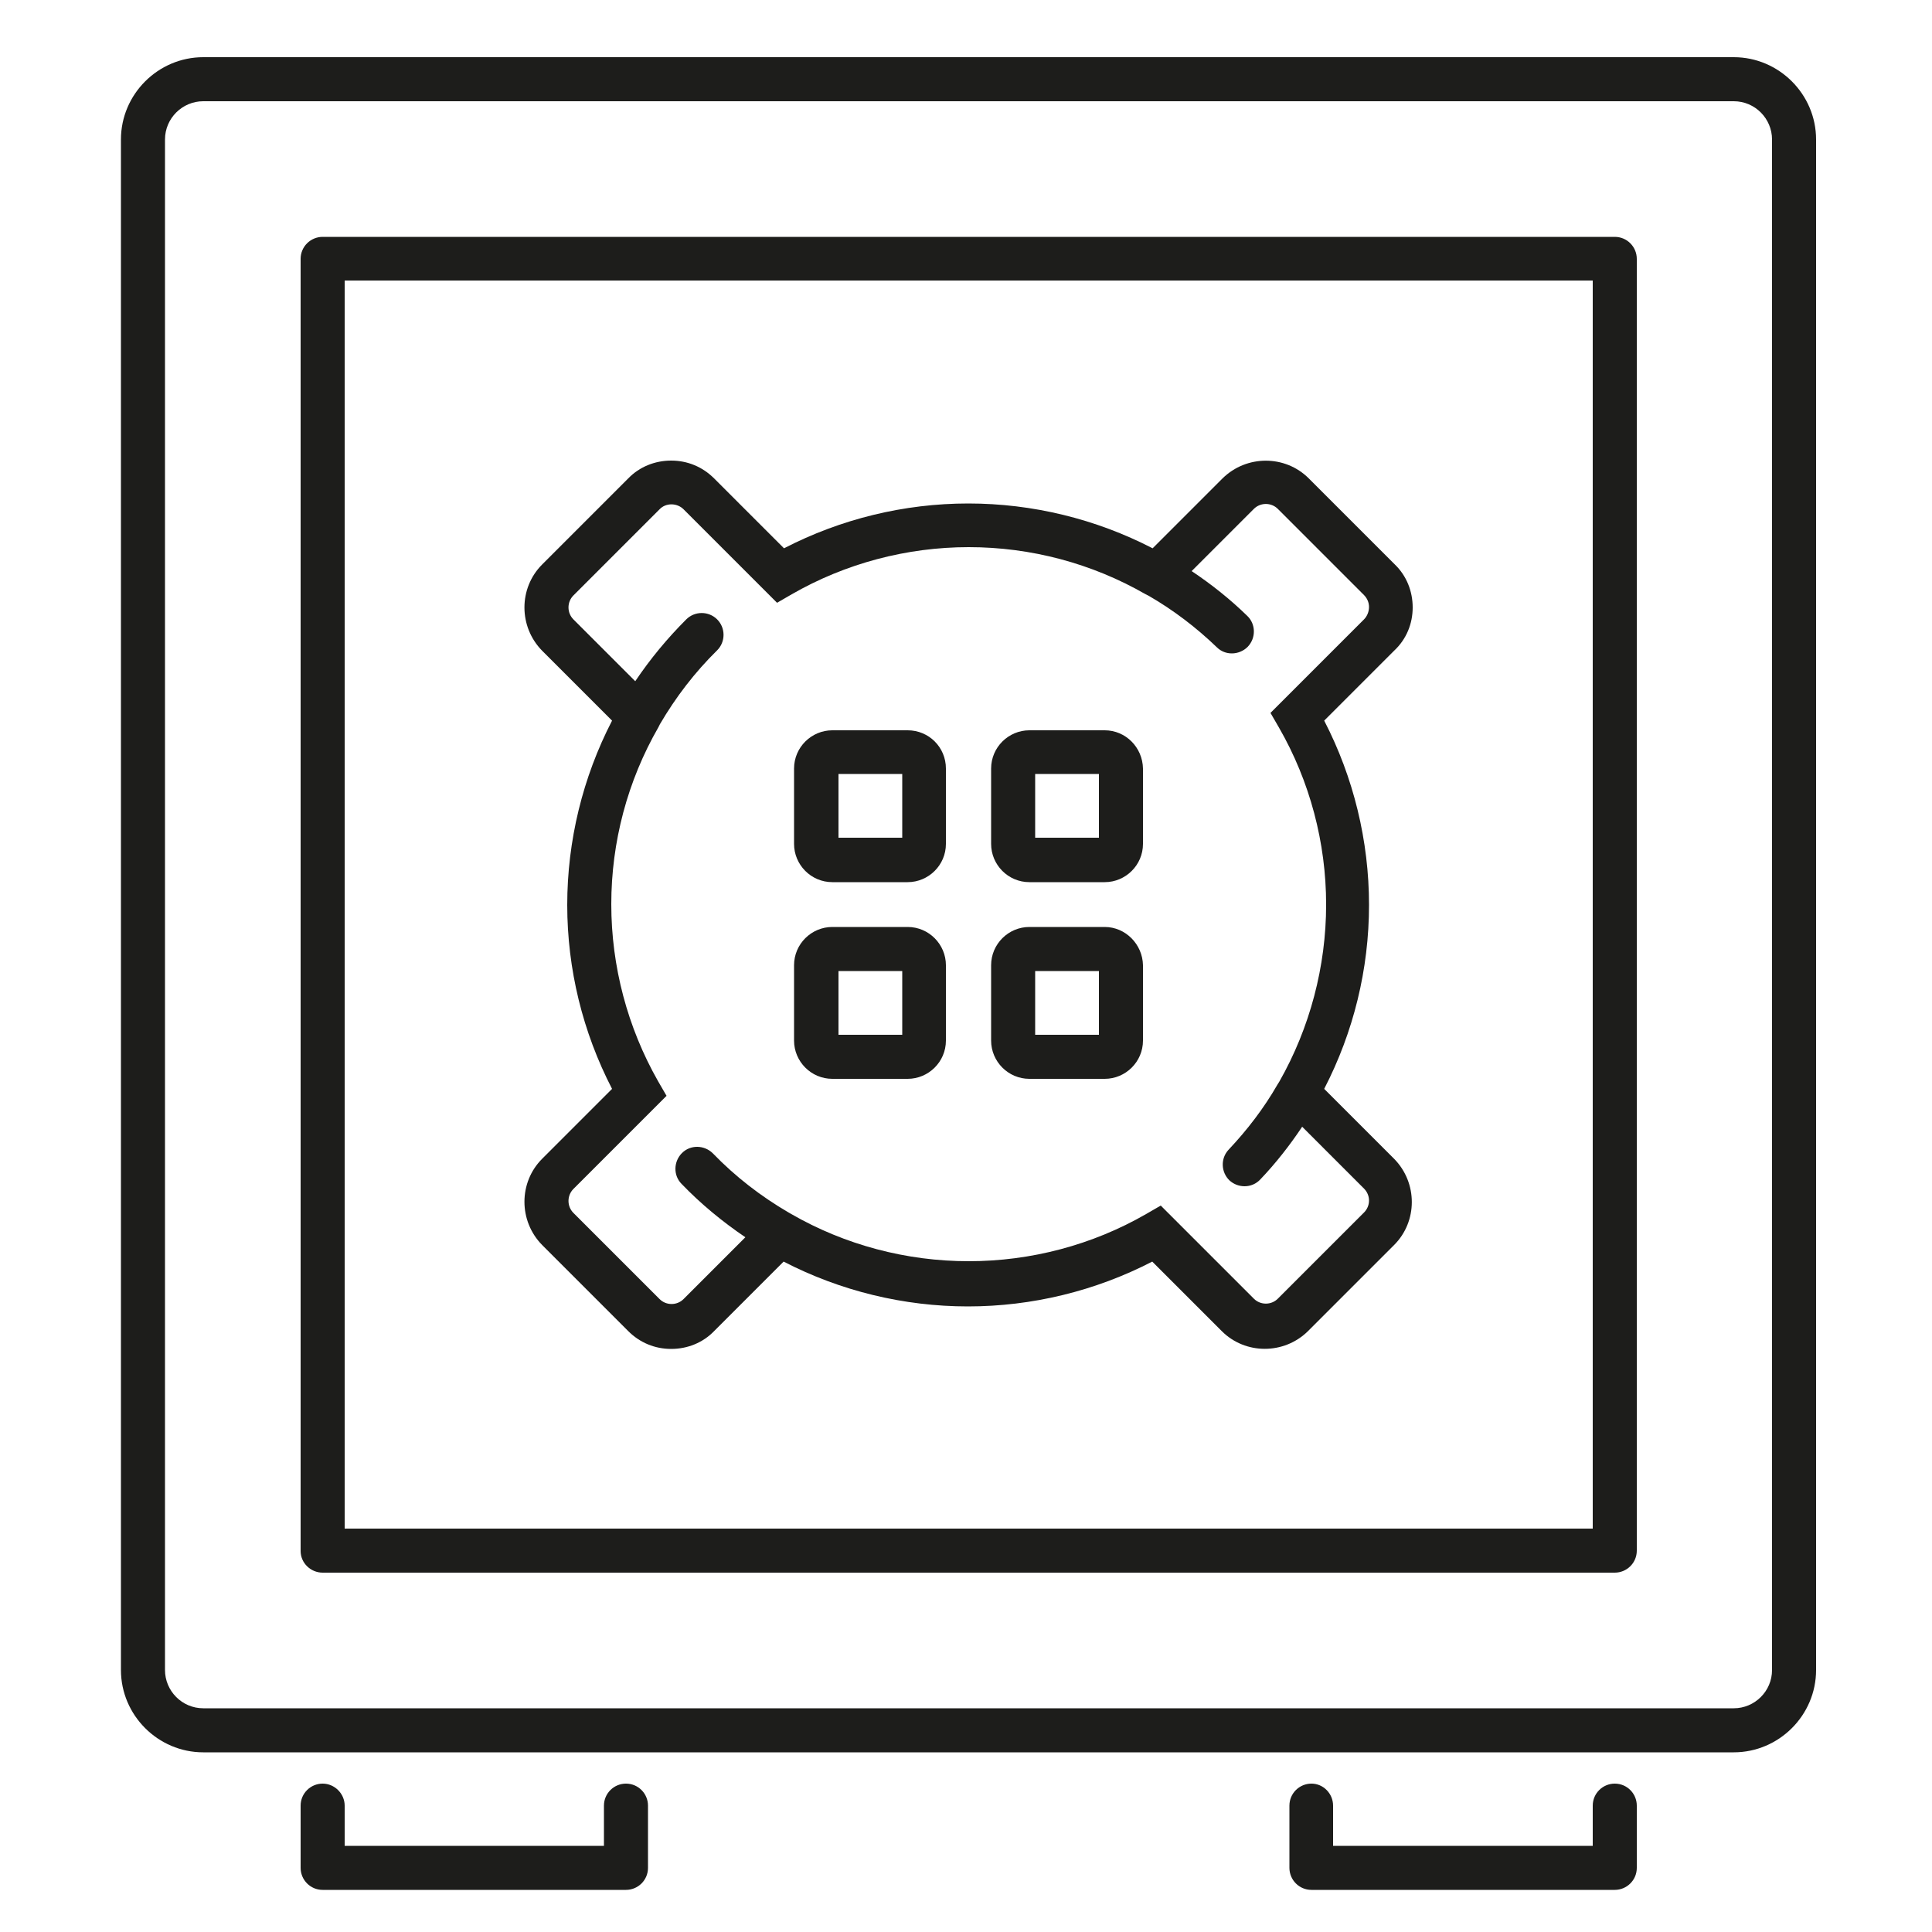
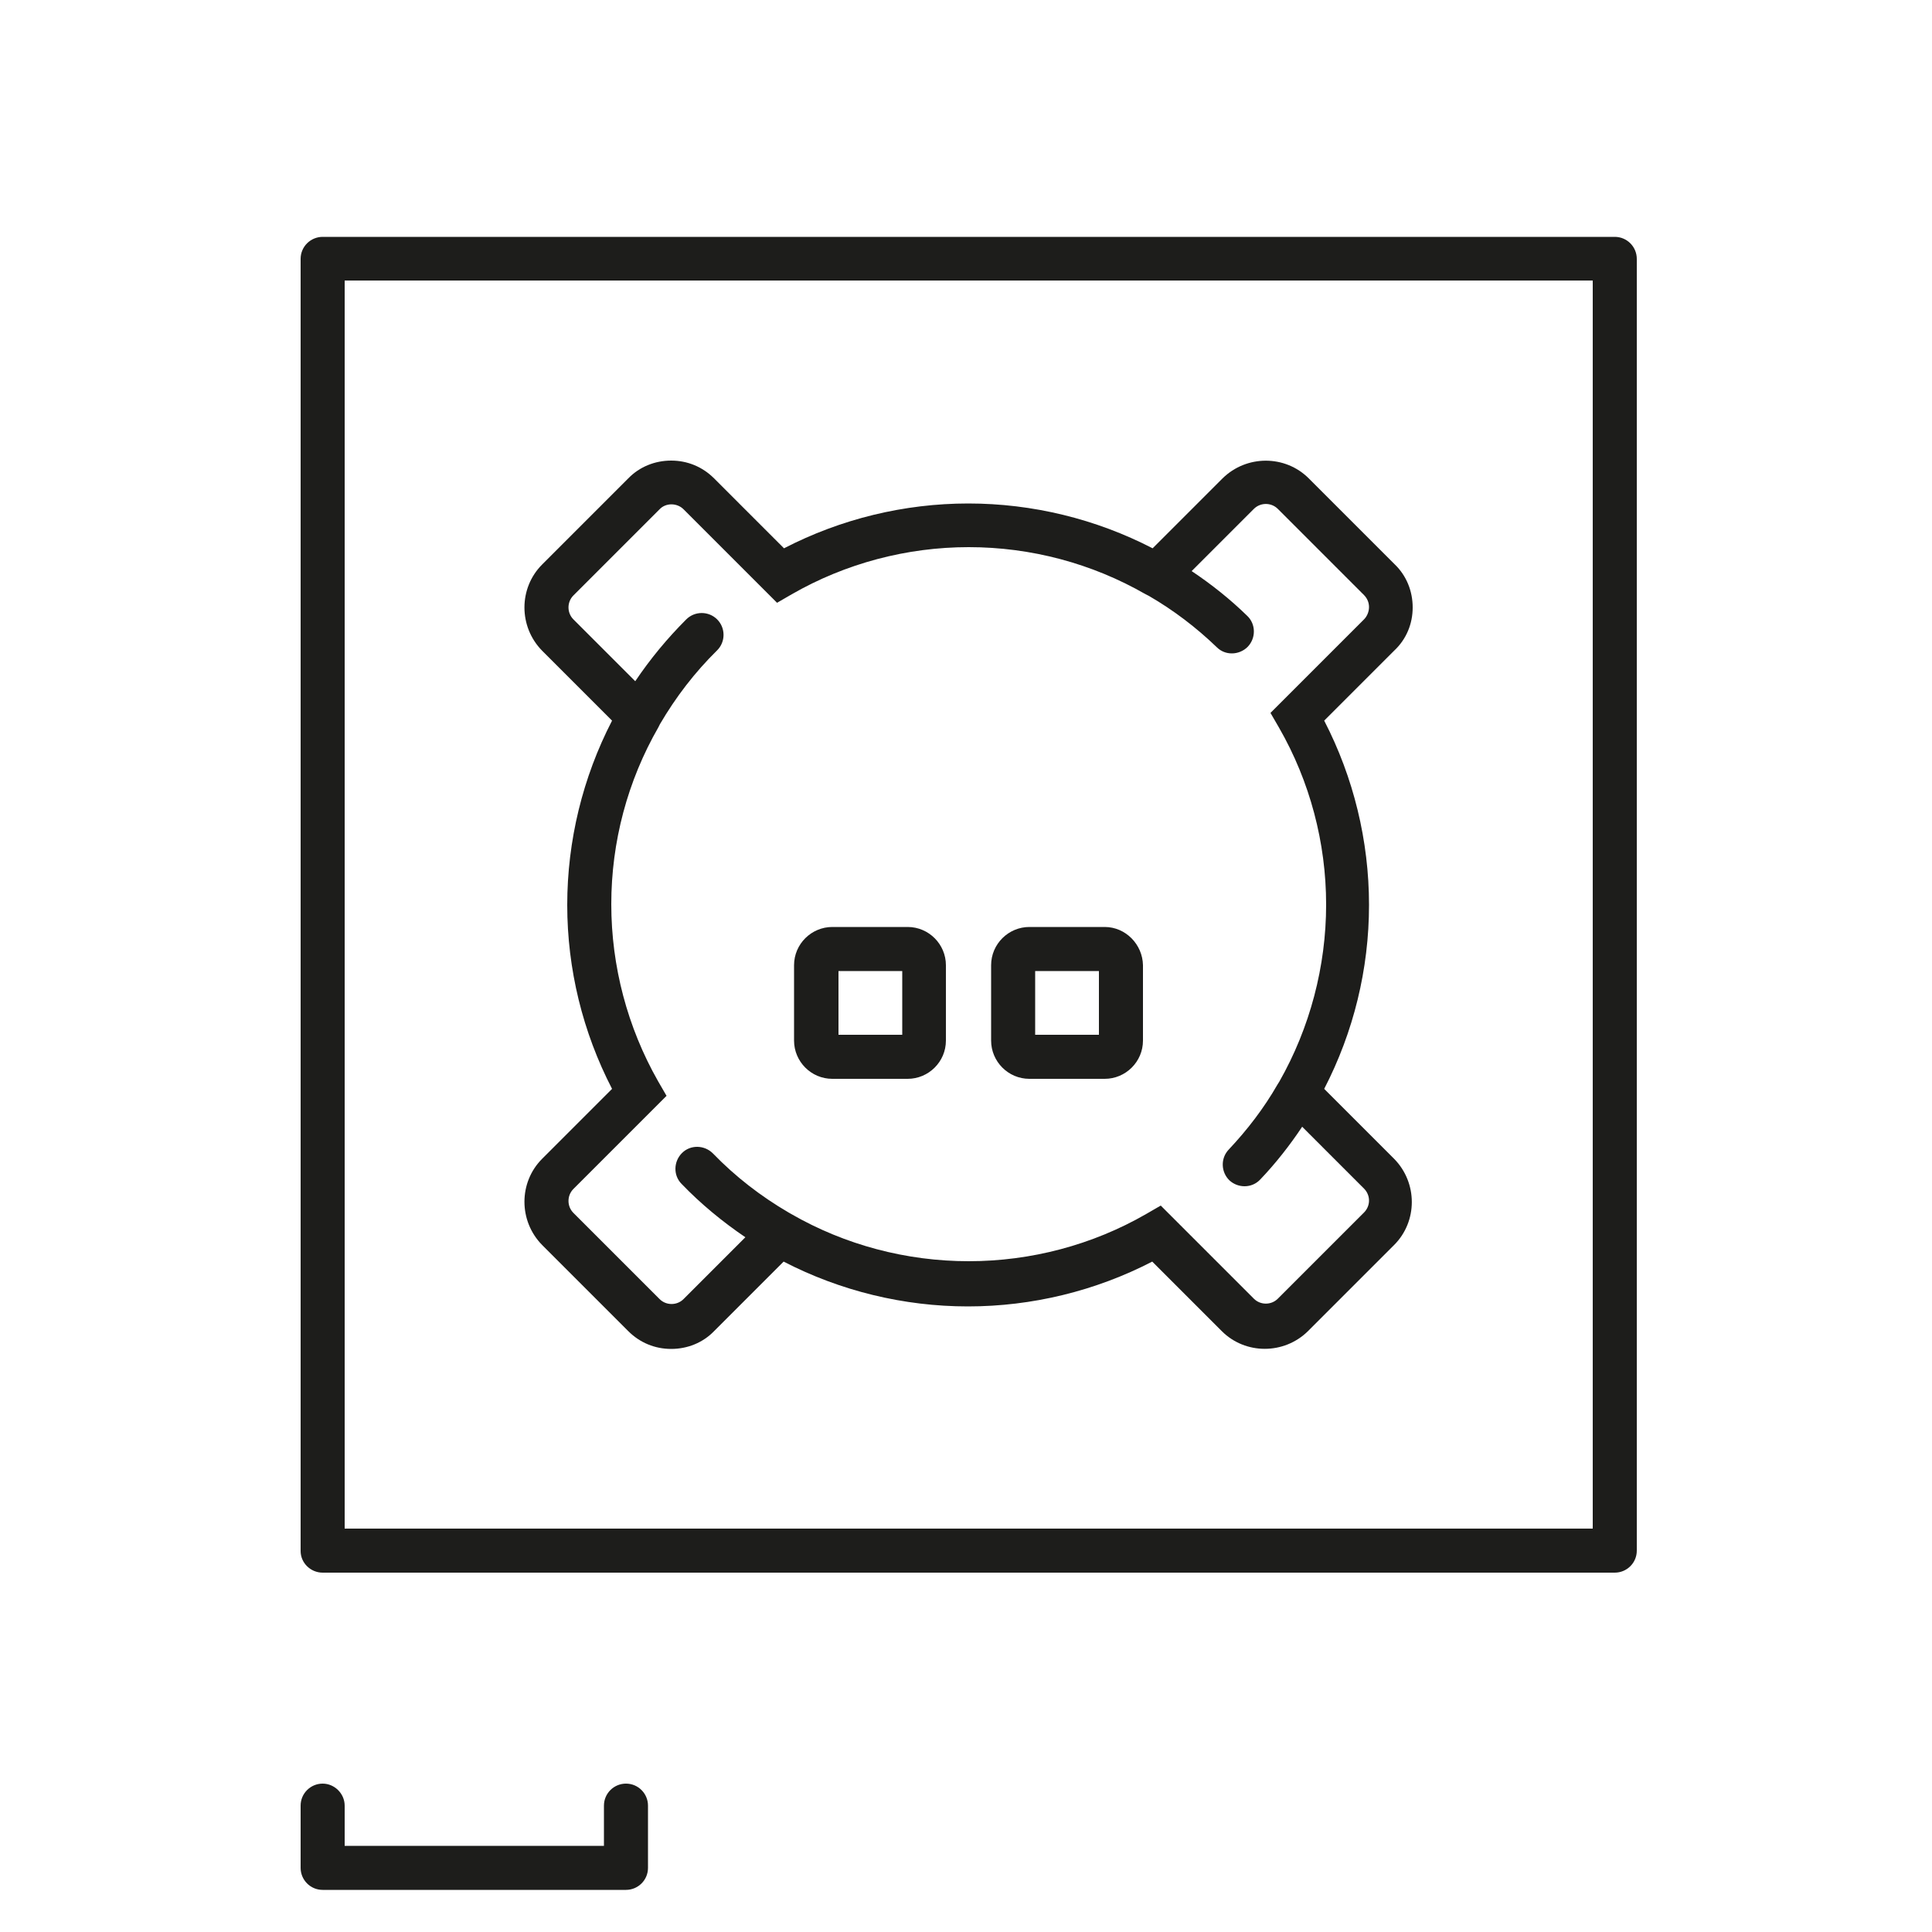
<svg xmlns="http://www.w3.org/2000/svg" version="1.1" id="Ebene_1" x="0px" y="0px" viewBox="0 0 50 50" style="enable-background:new 0 0 50 50;" xml:space="preserve">
  <style type="text/css">
	.st0{fill:#1D1D1B;}
</style>
  <g>
-     <path class="st0" d="M5.26,45.35h39.61c1.17,0,2.13-0.96,2.13-2.13V3.61c0-1.17-0.96-2.13-2.13-2.13H5.26   c-1.17,0-2.13,0.96-2.13,2.13v39.61C3.13,44.39,4.09,45.35,5.26,45.35z M4.27,3.61c0-0.55,0.45-0.99,0.99-0.99h39.61   c0.55,0,0.99,0.45,0.99,0.99v39.61c0,0.55-0.45,0.99-0.99,0.99H5.26c-0.55,0-0.99-0.45-0.99-0.99V3.61z" />
    <path class="st0" d="M36.56,15.72c0-0.42-0.16-0.82-0.46-1.11l-2.23-2.23c-0.61-0.61-1.61-0.61-2.23,0l-1.81,1.81   c-1.47-0.76-3.11-1.16-4.77-1.16c-1.66,0-3.3,0.4-4.77,1.16l-1.81-1.81c-0.3-0.3-0.69-0.46-1.11-0.46c-0.42,0-0.82,0.16-1.11,0.46   l-2.23,2.23c-0.61,0.61-0.61,1.61,0,2.23l1.81,1.81c-0.76,1.47-1.16,3.11-1.16,4.77c0,1.66,0.4,3.29,1.16,4.76l-1.81,1.81   c-0.61,0.61-0.61,1.61,0,2.23l2.23,2.23c0.3,0.3,0.69,0.46,1.11,0.46c0.42,0,0.82-0.16,1.11-0.46l1.8-1.8   c1.47,0.76,3.11,1.16,4.77,1.16c1.66,0,3.3-0.4,4.77-1.16l1.8,1.8c0.61,0.61,1.61,0.61,2.23,0l2.23-2.23   c0.61-0.61,0.61-1.61,0-2.23l-1.81-1.81c0.76-1.47,1.16-3.1,1.16-4.76c0-1.66-0.4-3.3-1.16-4.77l1.81-1.81   C36.4,16.54,36.56,16.14,36.56,15.72z M35.3,16.03l-2.42,2.42l0.22,0.38c0.8,1.39,1.22,2.98,1.22,4.58c0,1.6-0.42,3.19-1.21,4.58   l-0.05,0.08c-0.35,0.61-0.78,1.17-1.26,1.68c-0.22,0.23-0.2,0.59,0.02,0.8c0.11,0.1,0.25,0.15,0.39,0.15c0.15,0,0.3-0.06,0.41-0.18   c0.4-0.42,0.76-0.88,1.08-1.36l1.6,1.6c0.08,0.08,0.13,0.19,0.13,0.31c0,0.12-0.05,0.23-0.13,0.31l-2.23,2.23   c-0.17,0.17-0.45,0.17-0.62,0l-2.41-2.41l-0.38,0.22c-1.39,0.8-2.98,1.22-4.59,1.22c-1.61,0-3.2-0.42-4.59-1.22l-0.07-0.04   c-0.72-0.42-1.38-0.93-1.96-1.53c-0.22-0.22-0.58-0.23-0.8-0.01c-0.22,0.22-0.23,0.58-0.01,0.8c0.5,0.52,1.06,0.98,1.65,1.38   l-1.6,1.6c-0.17,0.17-0.45,0.17-0.62,0l-2.23-2.23c-0.17-0.17-0.17-0.45,0-0.62l2.41-2.41l-0.22-0.38   c-0.79-1.39-1.21-2.97-1.21-4.58c0-1.61,0.42-3.19,1.22-4.58l0.04-0.08c0.41-0.7,0.9-1.34,1.48-1.91c0.22-0.22,0.22-0.58,0-0.8   c-0.22-0.22-0.58-0.22-0.8,0c-0.49,0.49-0.93,1.02-1.32,1.6l-1.6-1.6c-0.17-0.17-0.17-0.45,0-0.62l2.23-2.23   c0.16-0.17,0.45-0.17,0.62,0l2.42,2.42l0.38-0.22c1.39-0.8,2.98-1.22,4.58-1.22c1.61,0,3.19,0.42,4.58,1.22l0.08,0.04   c0.64,0.37,1.23,0.82,1.76,1.33c0.11,0.11,0.25,0.16,0.39,0.16c0.15,0,0.3-0.06,0.41-0.17c0.22-0.23,0.21-0.59-0.01-0.8   c-0.44-0.43-0.93-0.82-1.44-1.16l1.61-1.61c0.17-0.17,0.45-0.17,0.62,0l2.23,2.23c0.08,0.08,0.13,0.19,0.13,0.31   S35.38,15.95,35.3,16.03z" />
    <path class="st0" d="M8.35,40.7h33.44c0.31,0,0.57-0.25,0.57-0.57V6.7c0-0.31-0.25-0.57-0.57-0.57H8.35   c-0.31,0-0.57,0.25-0.57,0.57v33.44C7.78,40.45,8.04,40.7,8.35,40.7z M8.92,7.26h32.3v32.3H8.92V7.26z" />
-     <path class="st0" d="M23.49,18.9h-1.95c-0.54,0-0.99,0.44-0.99,0.99v1.95c0,0.54,0.44,0.99,0.99,0.99h1.95   c0.54,0,0.99-0.44,0.99-0.99v-1.95C24.48,19.34,24.04,18.9,23.49,18.9z M23.34,21.68H21.7v-1.65h1.65V21.68z" />
-     <path class="st0" d="M28.59,18.9h-1.95c-0.54,0-0.99,0.44-0.99,0.99v1.95c0,0.54,0.44,0.99,0.99,0.99h1.95   c0.54,0,0.99-0.44,0.99-0.99v-1.95C29.57,19.34,29.13,18.9,28.59,18.9z M28.44,21.68h-1.65v-1.65h1.65V21.68z" />
    <path class="st0" d="M23.49,23.99h-1.95c-0.54,0-0.99,0.44-0.99,0.99v1.95c0,0.54,0.44,0.99,0.99,0.99h1.95   c0.54,0,0.99-0.44,0.99-0.99v-1.95C24.48,24.44,24.04,23.99,23.49,23.99z M23.34,26.78H21.7v-1.65h1.65V26.78z" />
    <path class="st0" d="M28.59,23.99h-1.95c-0.54,0-0.99,0.44-0.99,0.99v1.95c0,0.54,0.44,0.99,0.99,0.99h1.95   c0.54,0,0.99-0.44,0.99-0.99v-1.95C29.57,24.44,29.13,23.99,28.59,23.99z M28.44,26.78h-1.65v-1.65h1.65V26.78z" />
    <path class="st0" d="M8.35,46.16c-0.31,0-0.57,0.25-0.57,0.57v1.61c0,0.31,0.25,0.57,0.57,0.57h7.85c0.31,0,0.57-0.25,0.57-0.57   v-1.61c0-0.31-0.25-0.57-0.57-0.57c-0.31,0-0.57,0.25-0.57,0.57v1.04H8.92v-1.04C8.92,46.42,8.66,46.16,8.35,46.16z" />
-     <path class="st0" d="M33.94,46.16c-0.31,0-0.57,0.25-0.57,0.57v1.61c0,0.31,0.25,0.57,0.57,0.57h7.85c0.31,0,0.57-0.25,0.57-0.57   v-1.61c0-0.31-0.25-0.57-0.57-0.57c-0.31,0-0.57,0.25-0.57,0.57v1.04H34.5v-1.04C34.5,46.42,34.25,46.16,33.94,46.16z" />
  </g>
</svg>